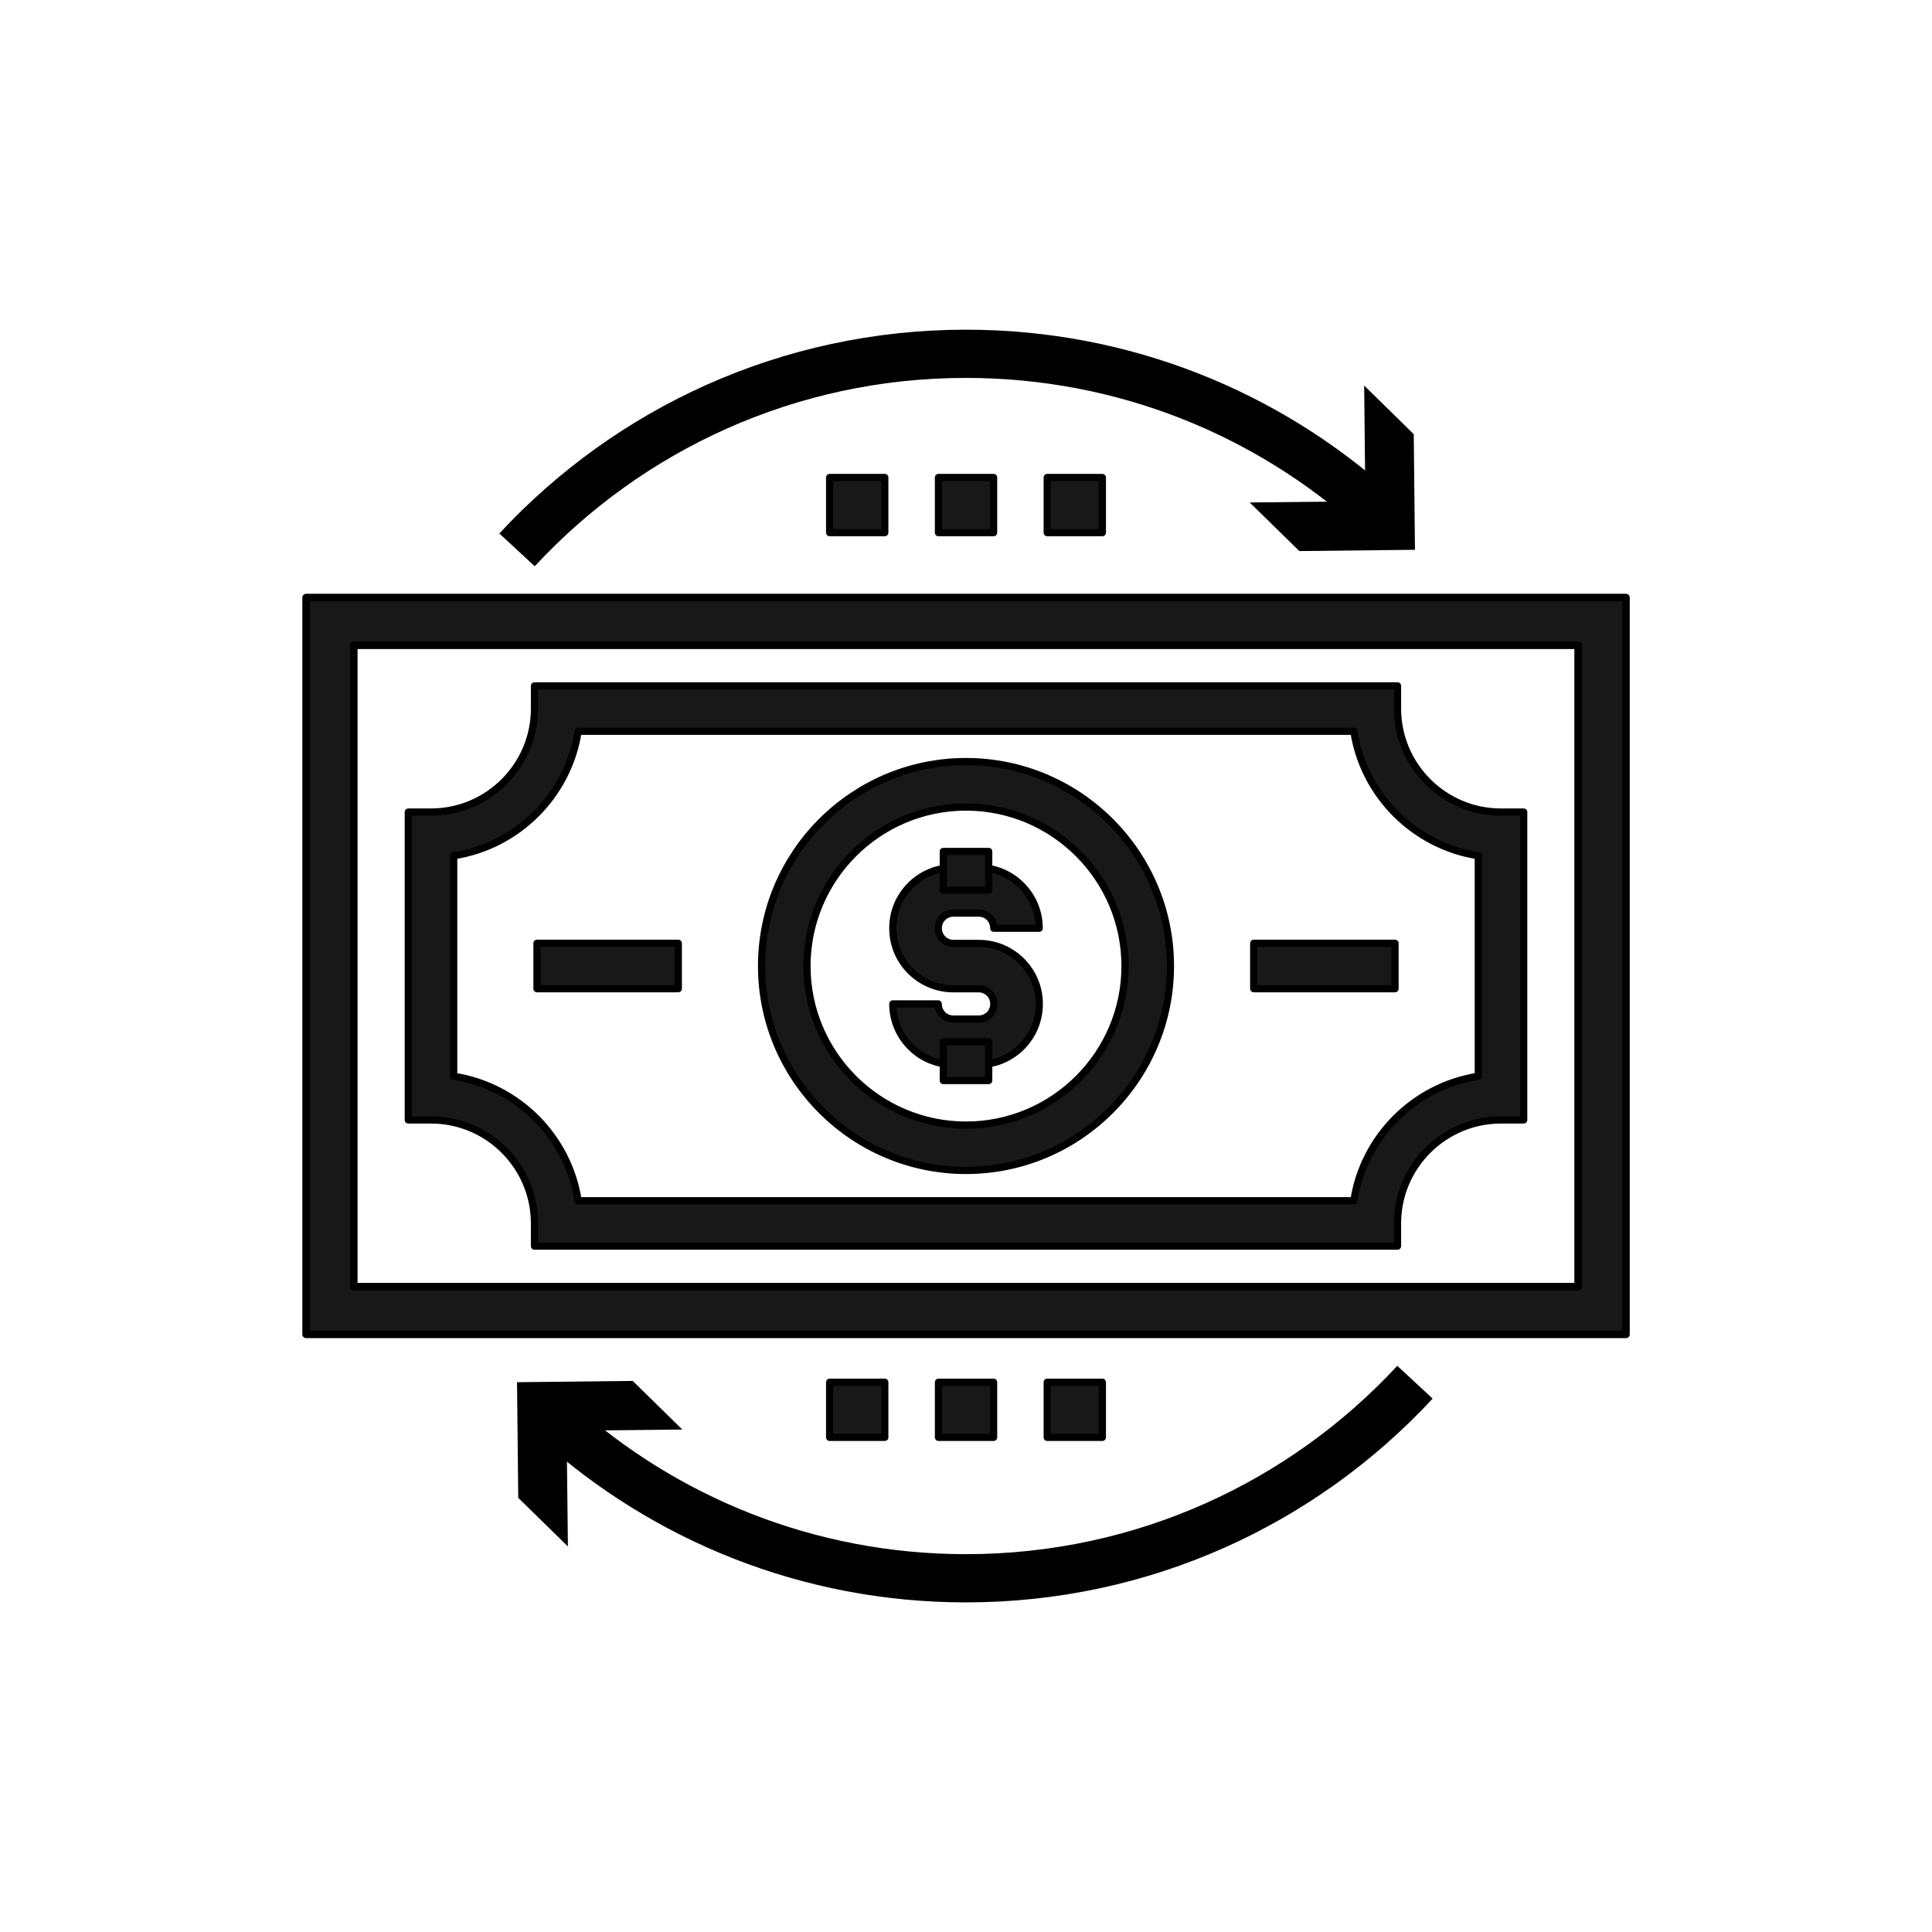
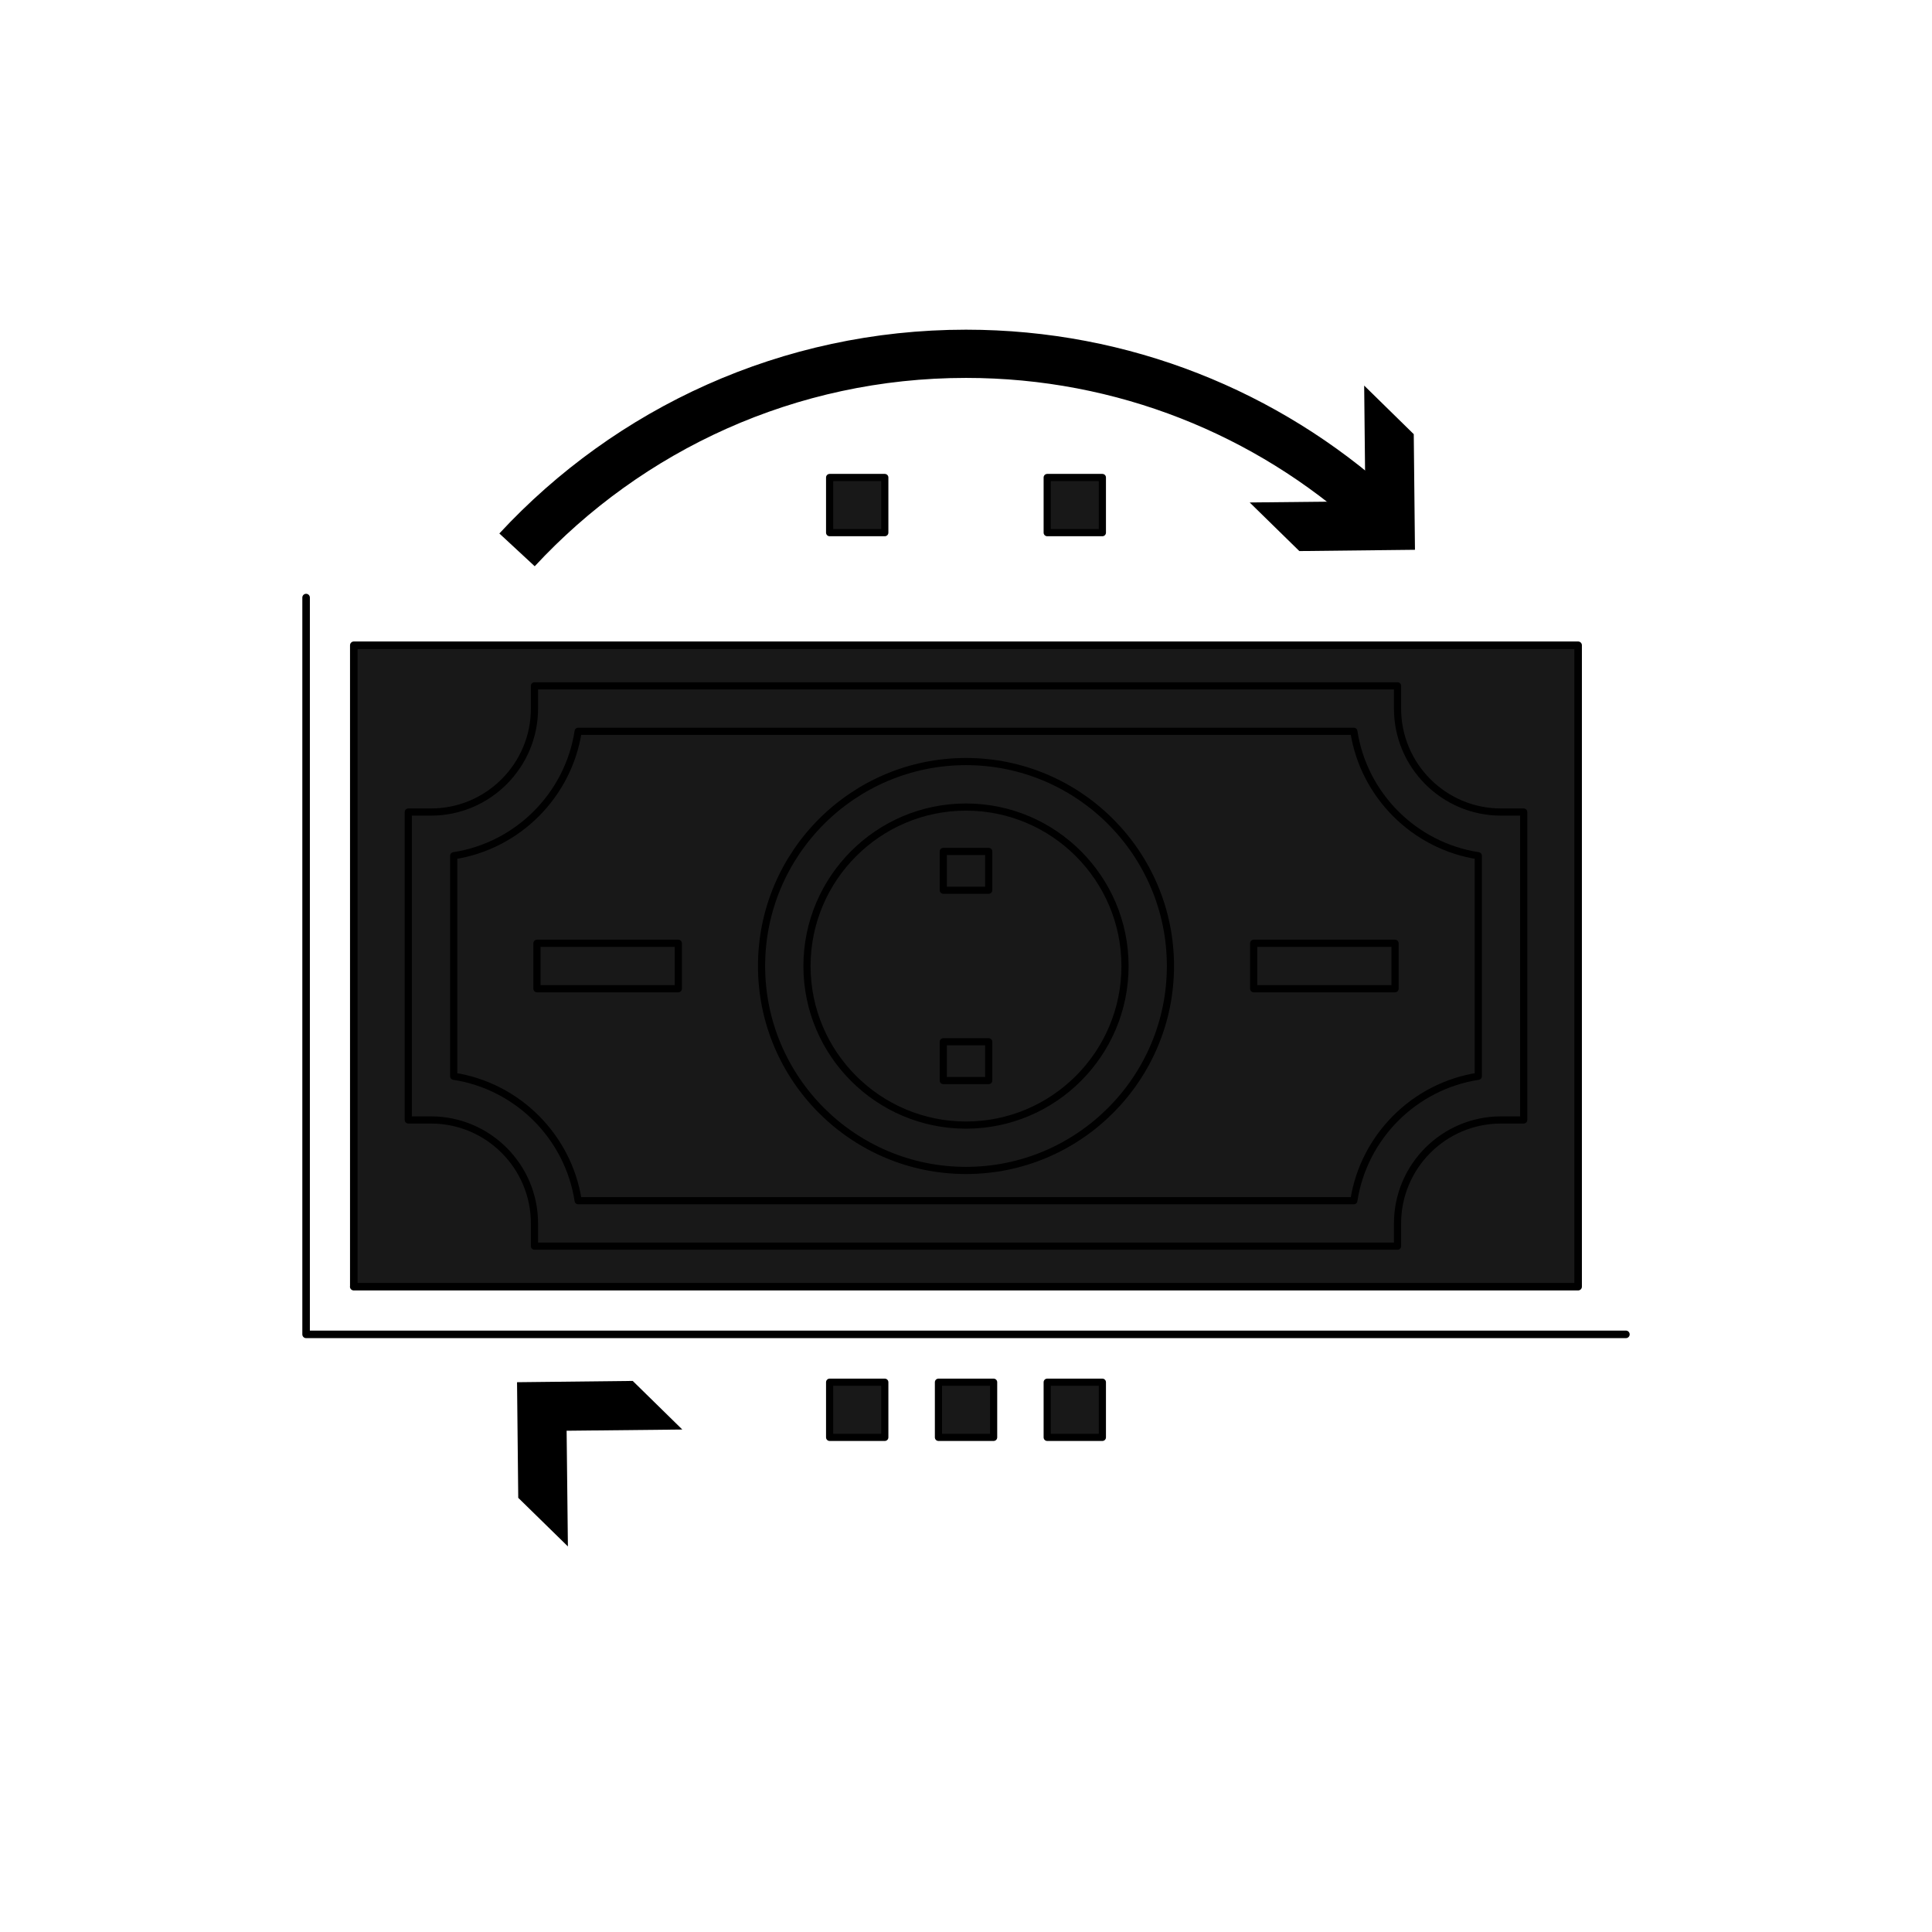
<svg xmlns="http://www.w3.org/2000/svg" id="Layer_1" data-name="Layer 1" viewBox="0 0 256 256">
  <defs>
    <style>
      .cls-1 {
        stroke-width: 0px;
      }

      .cls-2, .cls-3, .cls-4 {
        stroke: #000;
      }

      .cls-2, .cls-4 {
        fill: #181818;
        stroke-linecap: round;
        stroke-linejoin: round;
      }

      .cls-3 {
        fill: none;
        stroke-miterlimit: 10;
        stroke-width: 6.39px;
      }

      .cls-4 {
        stroke-width: .95px;
      }
    </style>
  </defs>
  <g>
-     <path class="cls-2" d="m215.44,176.81H40.56v-97.63h174.89v97.63Zm-168.57-6.32h162.24v-84.99H46.88v84.99Z" />
+     <path class="cls-2" d="m215.44,176.81H40.56v-97.63v97.63Zm-168.57-6.32h162.24v-84.99H46.88v84.99Z" />
    <path class="cls-4" d="m185.18,165.12h-114.36v-3.01c0-7.56-6.15-13.71-13.71-13.71h-3.01v-40.8h3.01c7.56,0,13.71-6.15,13.71-13.71v-3.01h114.36v3.01c0,7.56,6.15,13.71,13.71,13.71h3.01v40.8h-3.01c-7.56,0-13.71,6.15-13.71,13.71v3.01Zm-108.57-6.02h102.78c1.3-8.47,8.02-15.19,16.49-16.49v-29.22c-8.47-1.3-15.19-8.02-16.49-16.49h-102.78c-1.3,8.47-8.02,15.19-16.49,16.49v29.22c8.47,1.3,15.19,8.02,16.49,16.49Z" />
    <path class="cls-4" d="m128,155.09c-14.94,0-27.09-12.15-27.09-27.09s12.15-27.09,27.09-27.09,27.09,12.15,27.09,27.09-12.15,27.09-27.09,27.09Zm0-48.15c-11.62,0-21.07,9.45-21.07,21.07s9.45,21.07,21.07,21.07,21.07-9.45,21.07-21.07-9.45-21.07-21.07-21.07Z" />
    <g>
-       <path class="cls-4" d="m129.67,141.05h-3.35c-2.14,0-4.16-.83-5.67-2.35-1.52-1.53-2.35-3.54-2.35-5.68h6.02c0,.54.21,1.05.59,1.43.38.37.88.58,1.42.58h3.35c.54,0,1.04-.21,1.43-.59.37-.37.57-.88.57-1.42s-.2-1.04-.58-1.41c-.38-.38-.89-.59-1.42-.59h-3.35c-2.14,0-4.16-.84-5.68-2.35-1.51-1.51-2.35-3.52-2.35-5.67s.83-4.16,2.35-5.68c1.52-1.52,3.54-2.35,5.68-2.35h3.35c2.14,0,4.15.83,5.67,2.35,1.52,1.52,2.35,3.54,2.35,5.68h-6.02c0-.54-.21-1.05-.58-1.43-.38-.37-.88-.58-1.42-.58h-3.35c-.54,0-1.04.21-1.42.59s-.58.88-.58,1.42.21,1.04.58,1.41c.39.39.89.6,1.43.6h3.35c2.14,0,4.16.83,5.68,2.35,1.51,1.51,2.34,3.52,2.34,5.67s-.83,4.16-2.34,5.68c-1.53,1.52-3.54,2.35-5.68,2.35Z" />
      <rect class="cls-4" x="124.99" y="112.82" width="6.02" height="5.14" />
      <rect class="cls-4" x="124.99" y="138.04" width="6.02" height="5.14" />
    </g>
    <g>
      <rect class="cls-4" x="166.12" y="124.99" width="18.73" height="6.02" />
      <rect class="cls-4" x="71.15" y="124.99" width="18.73" height="6.02" />
    </g>
  </g>
  <g>
-     <path class="cls-3" d="m187.49,183.15c-14.81,15.98-35.98,25.98-59.49,25.98-20.88,0-39.92-7.89-54.29-20.85" />
    <polygon class="cls-1" points="90.41 189.42 75.08 189.58 75.25 204.91 68.67 198.47 68.51 183.15 83.84 182.98 90.41 189.42" />
  </g>
  <g>
    <path class="cls-3" d="m182.29,67.73c-14.37-12.96-33.41-20.85-54.29-20.85-23.51,0-44.68,10-59.49,25.98" />
    <polygon class="cls-1" points="180.76 51.09 180.92 66.42 165.59 66.58 172.17 73.02 187.49 72.85 187.33 57.53 180.76 51.09" />
  </g>
  <g>
    <rect class="cls-4" x="109.93" y="63.27" width="7.31" height="7.31" />
-     <rect class="cls-4" x="124.35" y="63.27" width="7.31" height="7.31" />
    <rect class="cls-4" x="138.76" y="63.27" width="7.31" height="7.31" />
  </g>
  <g>
    <rect class="cls-4" x="109.93" y="183.15" width="7.31" height="7.31" />
    <rect class="cls-4" x="124.35" y="183.15" width="7.31" height="7.31" />
    <rect class="cls-4" x="138.76" y="183.15" width="7.31" height="7.31" />
  </g>
</svg>